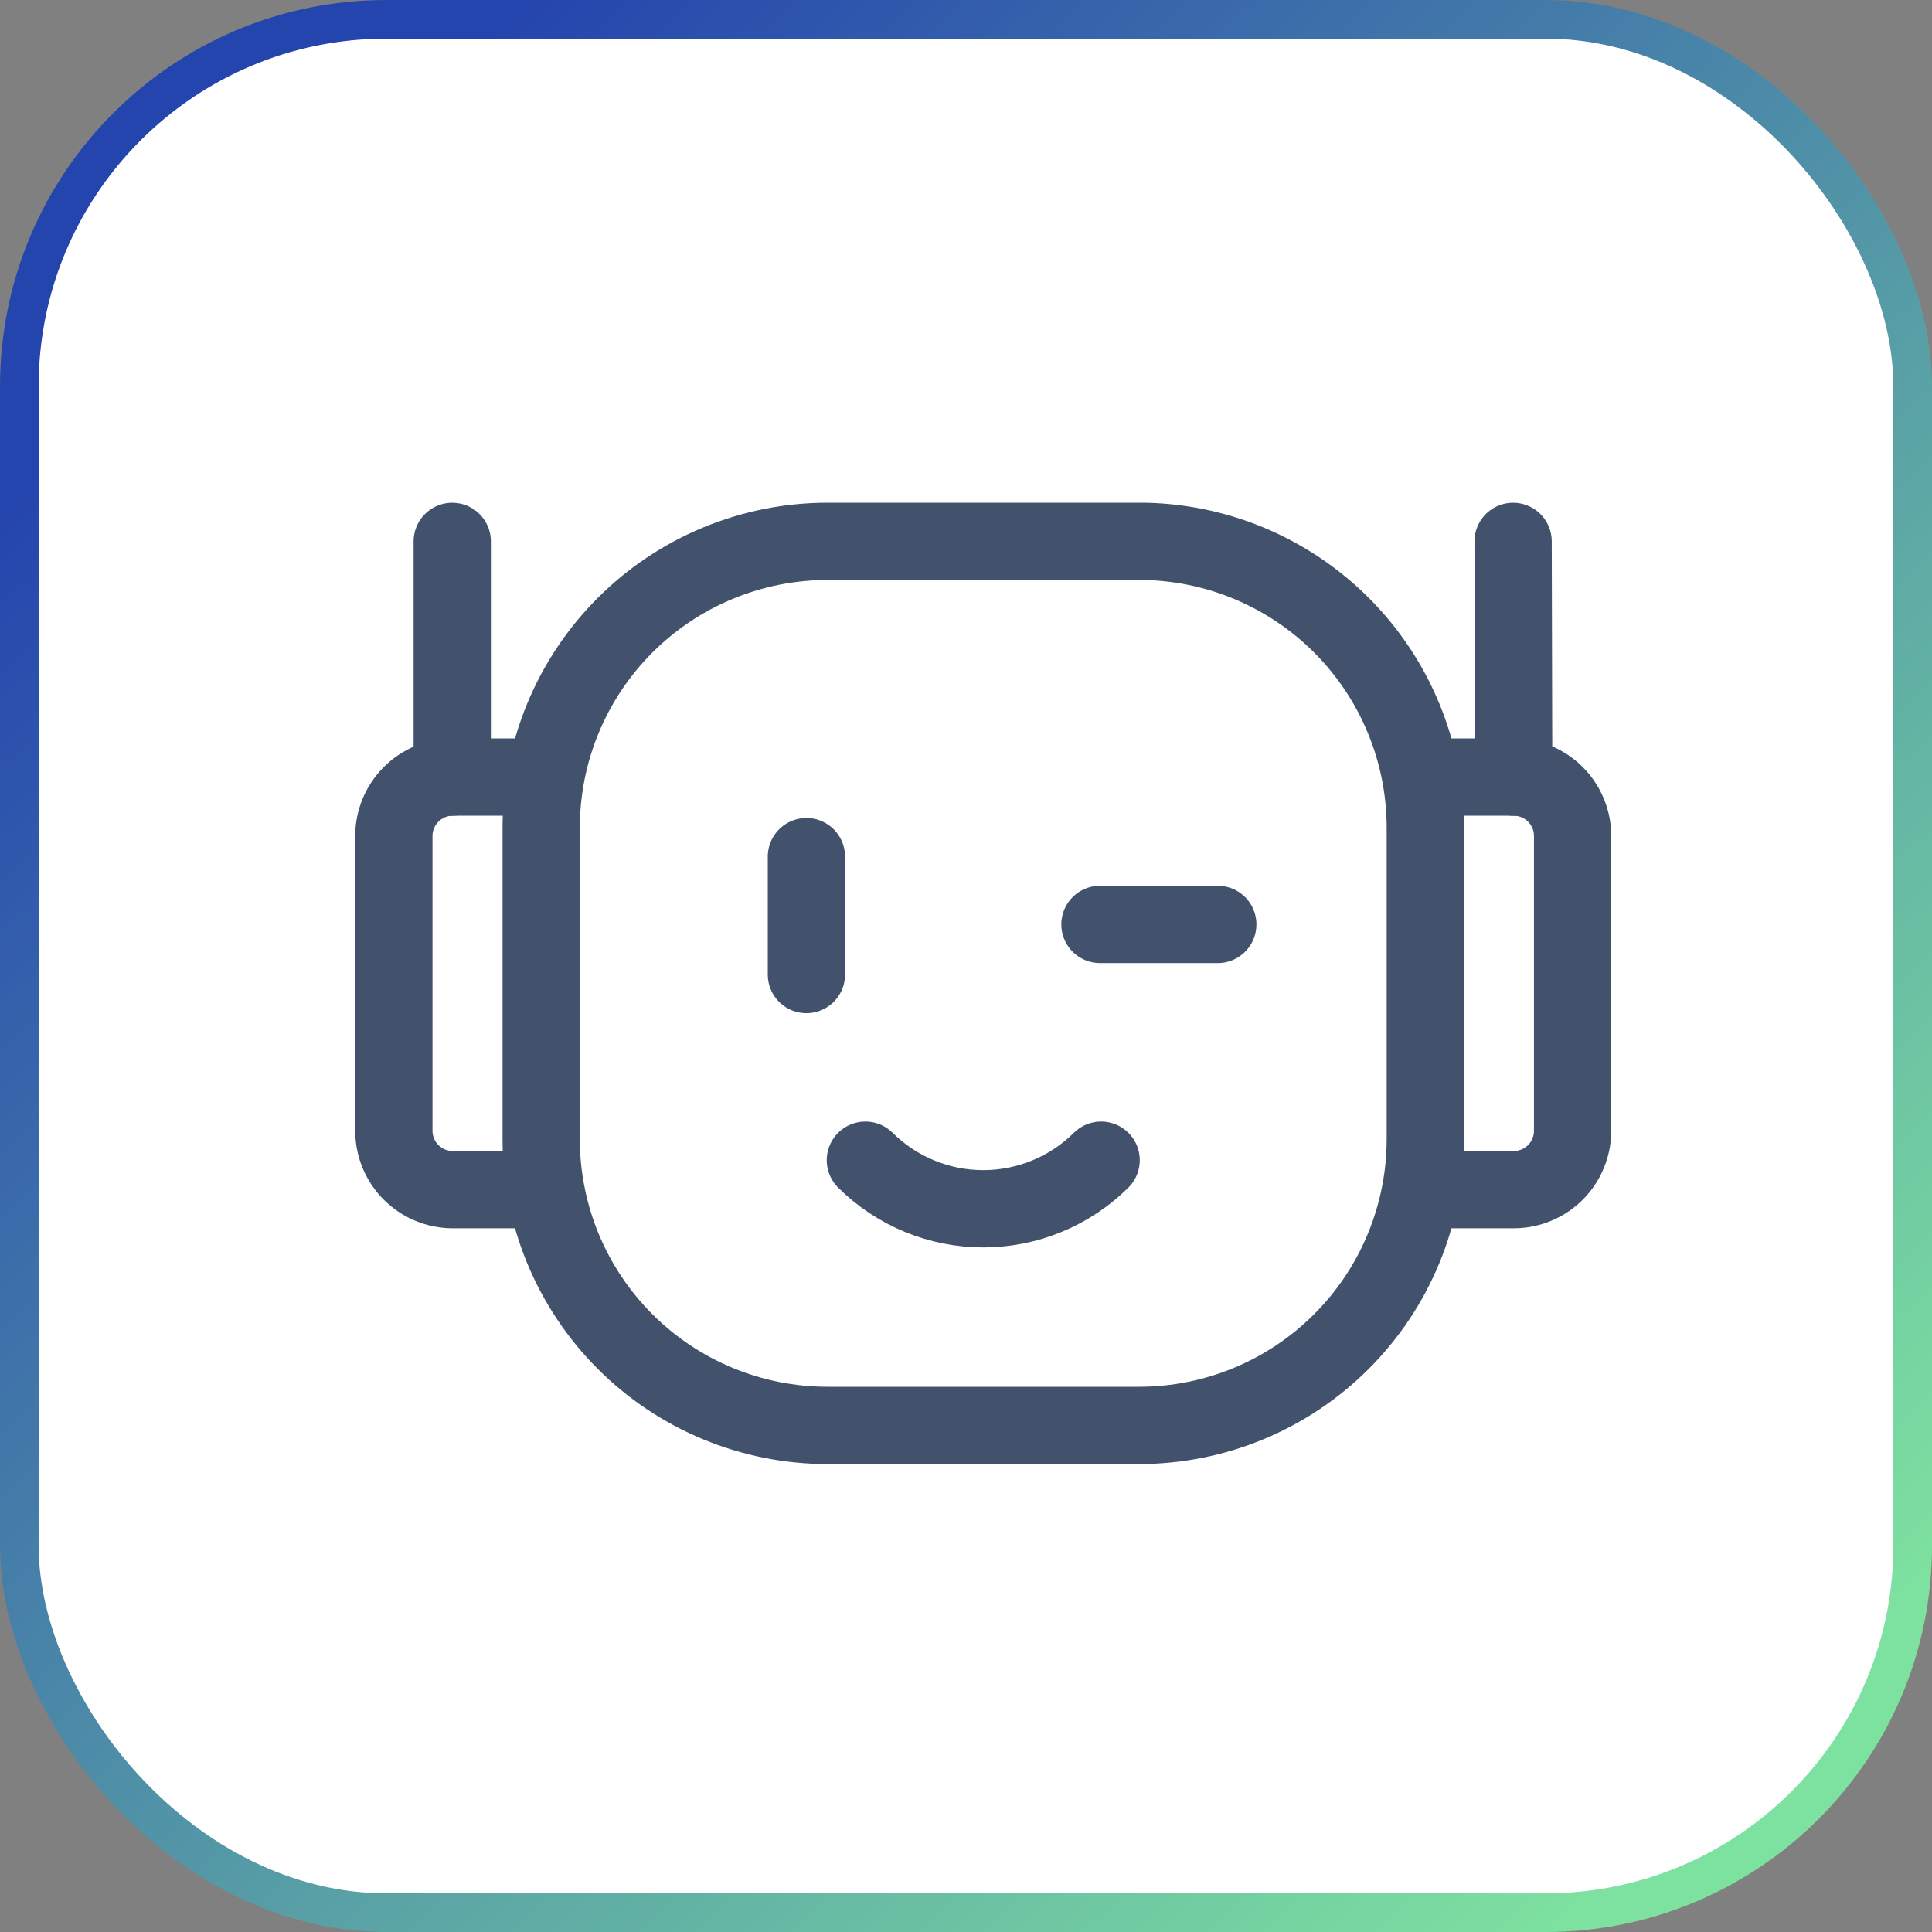
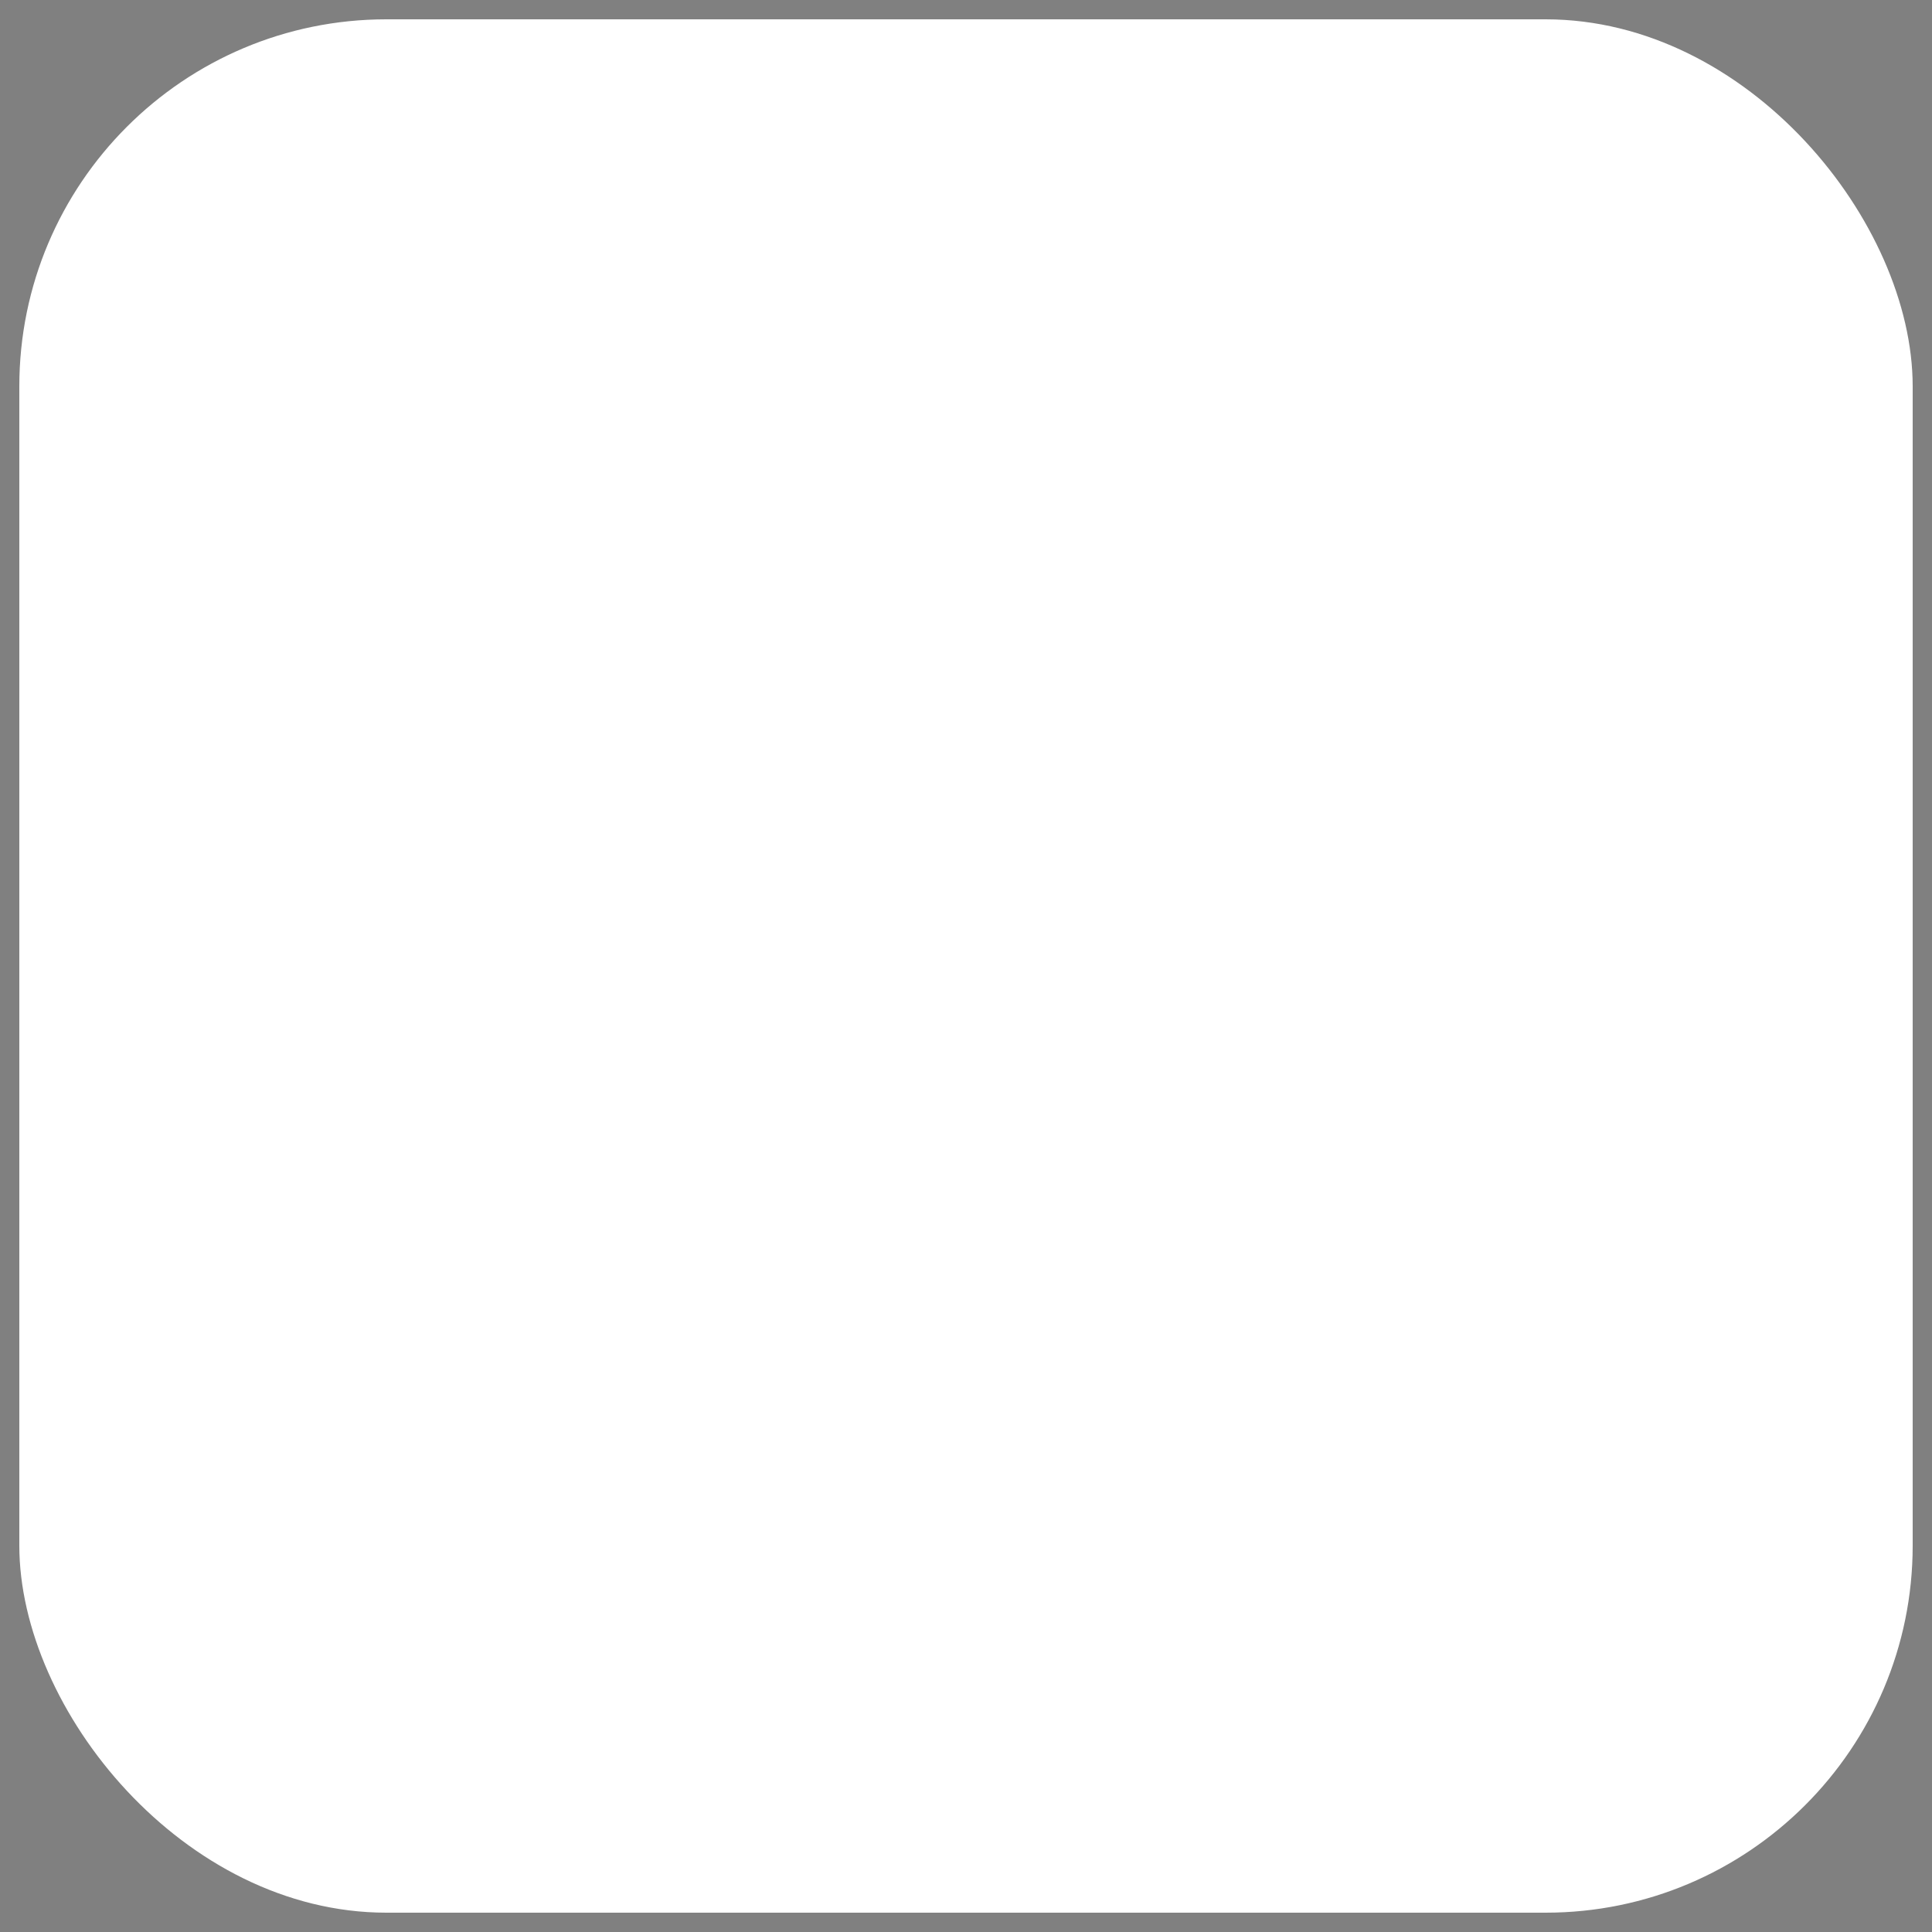
<svg xmlns="http://www.w3.org/2000/svg" width="50" height="50" viewBox="0 0 50 50" fill="none">
  <rect x="0" y="0" width="50" height="50" fill="#808080" stroke="none" />
  <rect x="0.5" y="0.5" width="49" height="49" rx="9.5" fill="white" />
-   <rect x="0.5" y="0.5" width="49" height="49" rx="9.5" stroke="url(#paint0_linear_388_2015)" />
-   <path d="M29.473 14.01H21.42C20.446 14.01 19.482 14.201 18.582 14.574C17.683 14.946 16.865 15.492 16.177 16.18C15.489 16.869 14.942 17.686 14.57 18.585C14.197 19.485 14.006 20.449 14.006 21.422V29.476C14.005 30.45 14.197 31.414 14.569 32.314C14.942 33.213 15.488 34.031 16.176 34.719C16.865 35.408 17.682 35.954 18.582 36.326C19.482 36.699 20.446 36.89 21.42 36.89H29.473C30.447 36.89 31.411 36.699 32.311 36.326C33.21 35.954 34.028 35.408 34.716 34.719C35.405 34.031 35.951 33.213 36.323 32.314C36.696 31.414 36.887 30.45 36.887 29.476V21.422C36.887 20.449 36.696 19.485 36.323 18.585C35.951 17.685 35.405 16.868 34.716 16.179C34.028 15.491 33.21 14.945 32.311 14.572C31.411 14.2 30.447 14.008 29.473 14.009V14.01Z" stroke="#42526D" stroke-width="2" />
-   <path d="M36.765 30.788H39.174C39.578 30.788 39.967 30.628 40.253 30.342C40.539 30.056 40.699 29.668 40.699 29.263V21.637C40.699 21.232 40.539 20.844 40.253 20.558C39.967 20.272 39.578 20.111 39.174 20.111H36.763M14.129 30.788H11.719C11.518 30.788 11.32 30.749 11.135 30.672C10.95 30.596 10.782 30.483 10.64 30.342C10.498 30.2 10.386 30.032 10.309 29.847C10.233 29.662 10.193 29.463 10.193 29.263V21.637C10.193 21.232 10.354 20.844 10.64 20.558C10.926 20.272 11.314 20.111 11.719 20.111H14.129" stroke="#42526D" stroke-width="2" />
-   <path d="M11.704 20.112V14.011M39.174 20.112L39.159 14.011M28.467 23.924H31.516M20.87 22.17V25.221M22.396 30.026C23.207 30.831 24.303 31.283 25.446 31.283C26.589 31.283 27.686 30.831 28.497 30.026" stroke="#42526D" stroke-width="2" stroke-linecap="round" stroke-linejoin="round" />
  <defs>
    <linearGradient id="paint0_linear_388_2015" x1="8.398" y1="5.067" x2="46.225" y2="44.137" gradientUnits="userSpaceOnUse">
      <stop stop-color="#2545AE" />
      <stop offset="1" stop-color="#7DE1A0" />
    </linearGradient>
  </defs>
</svg>